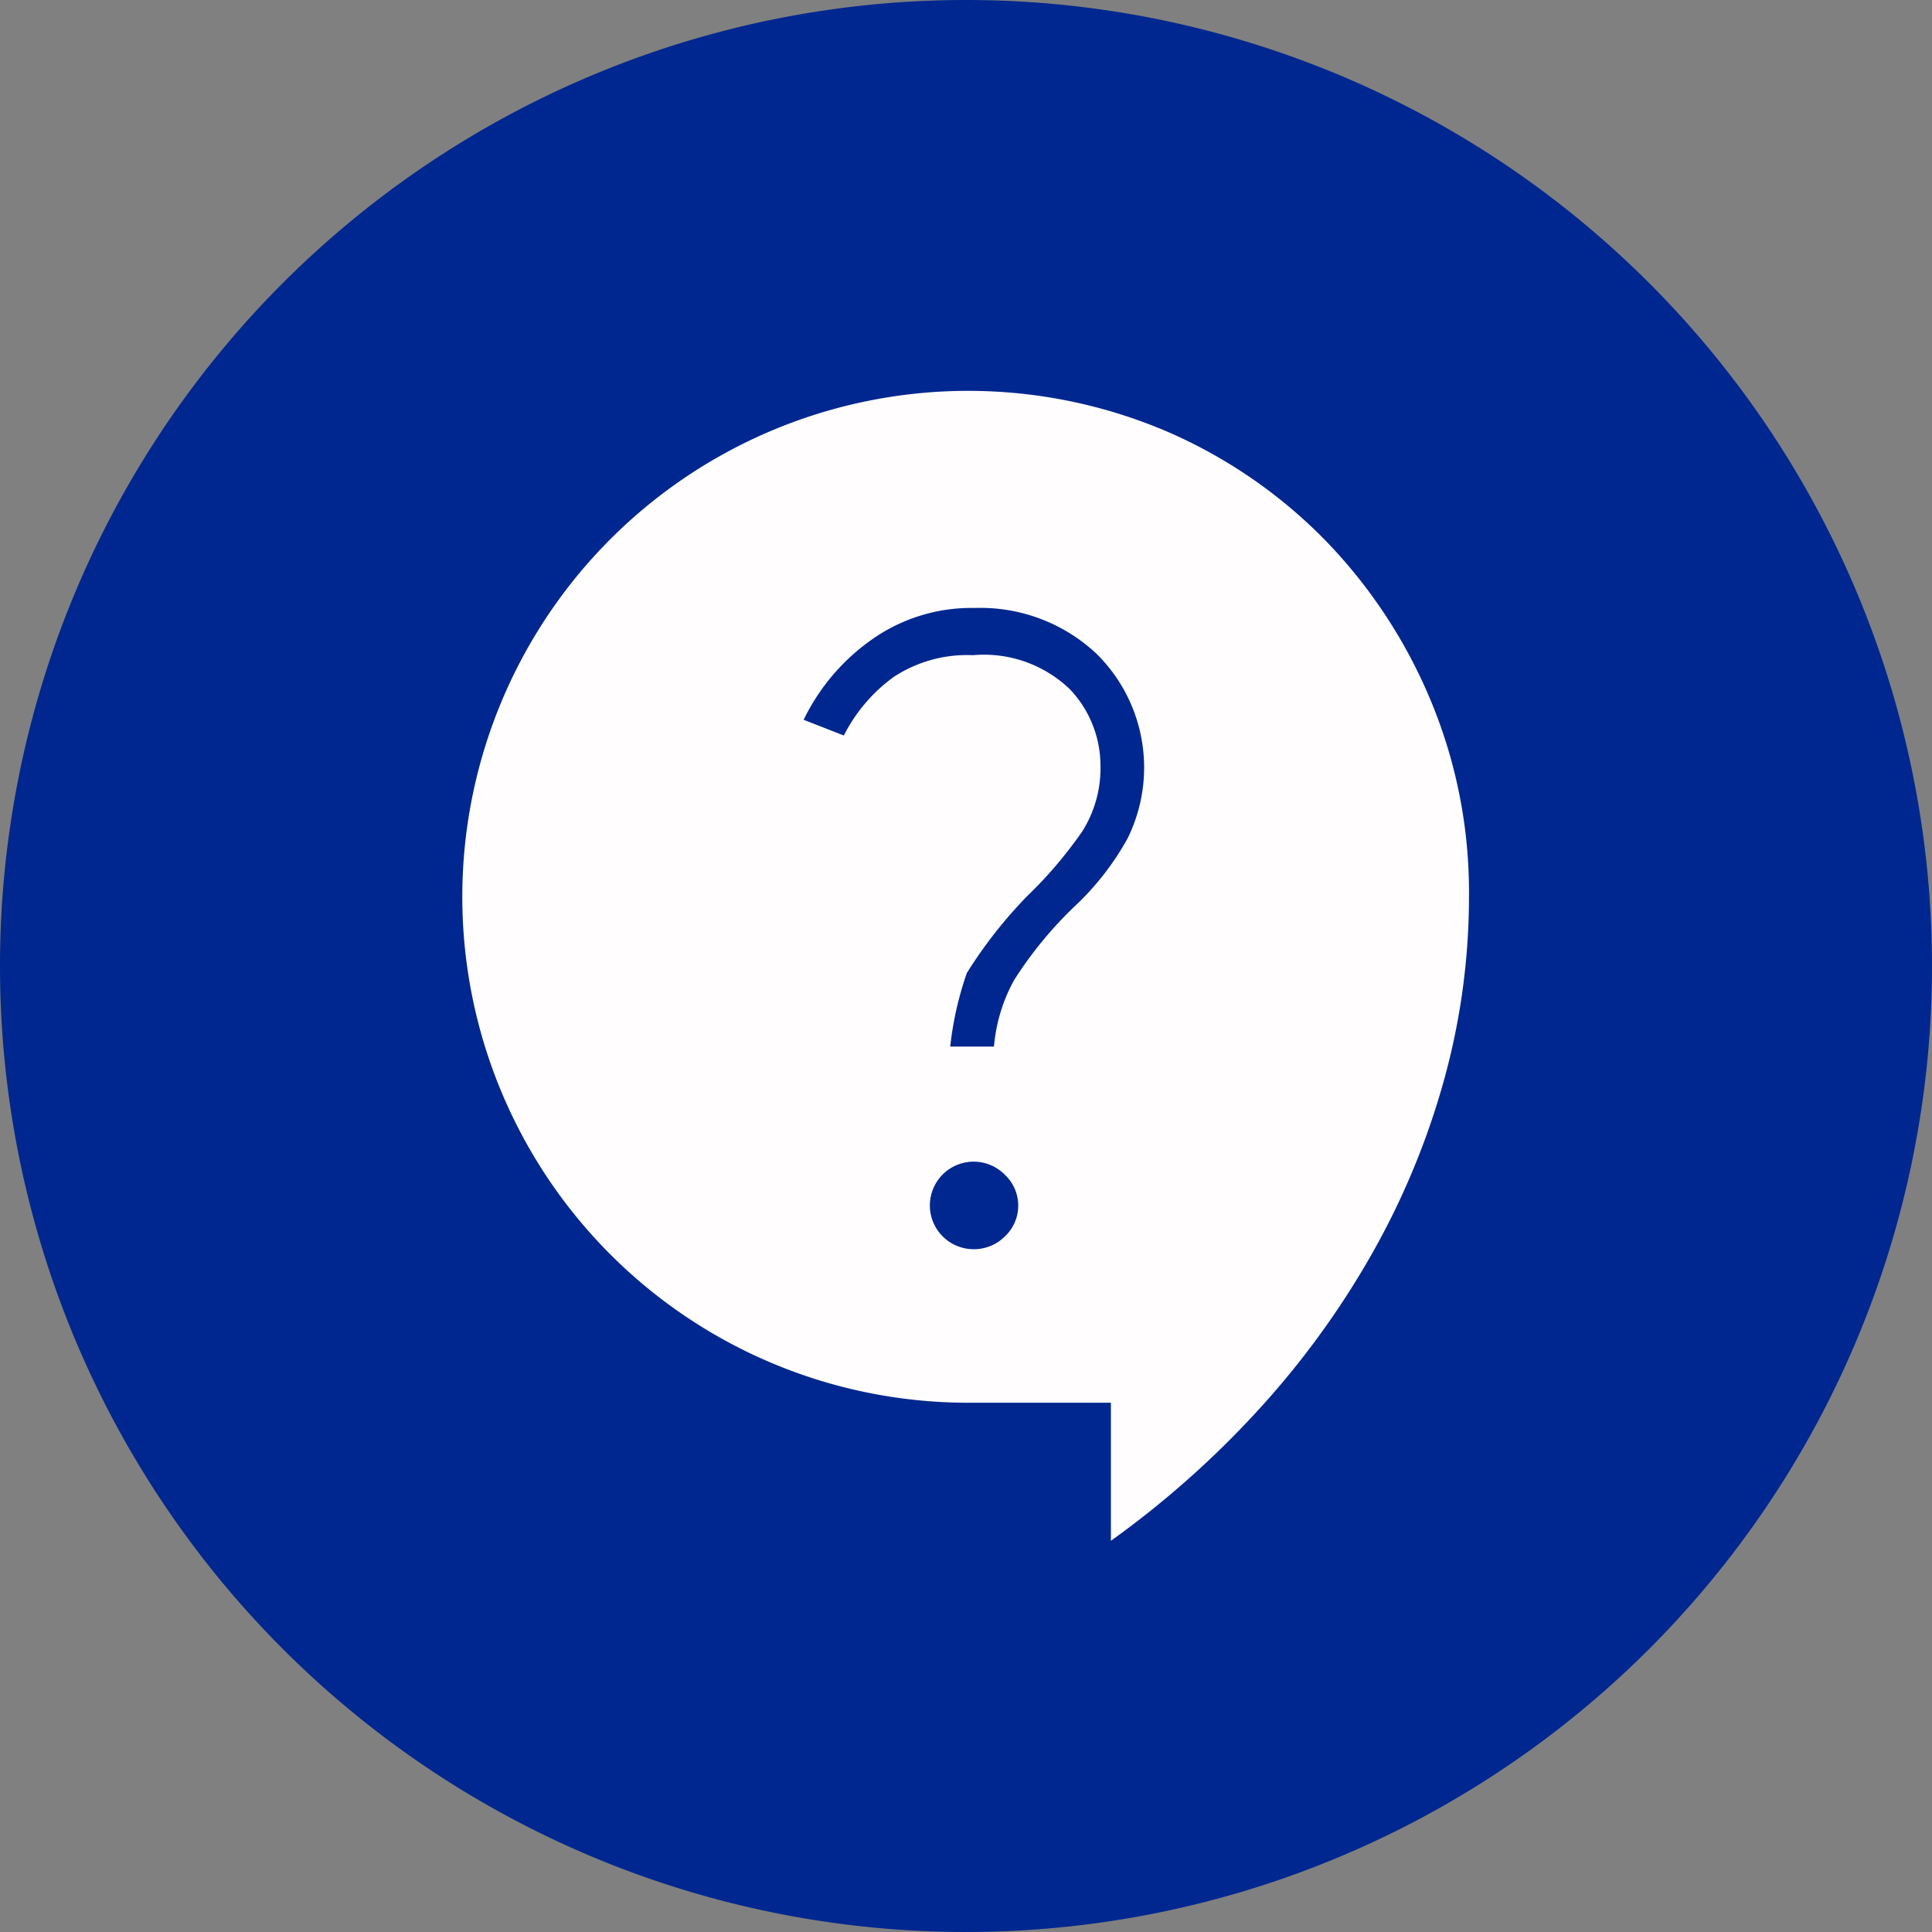
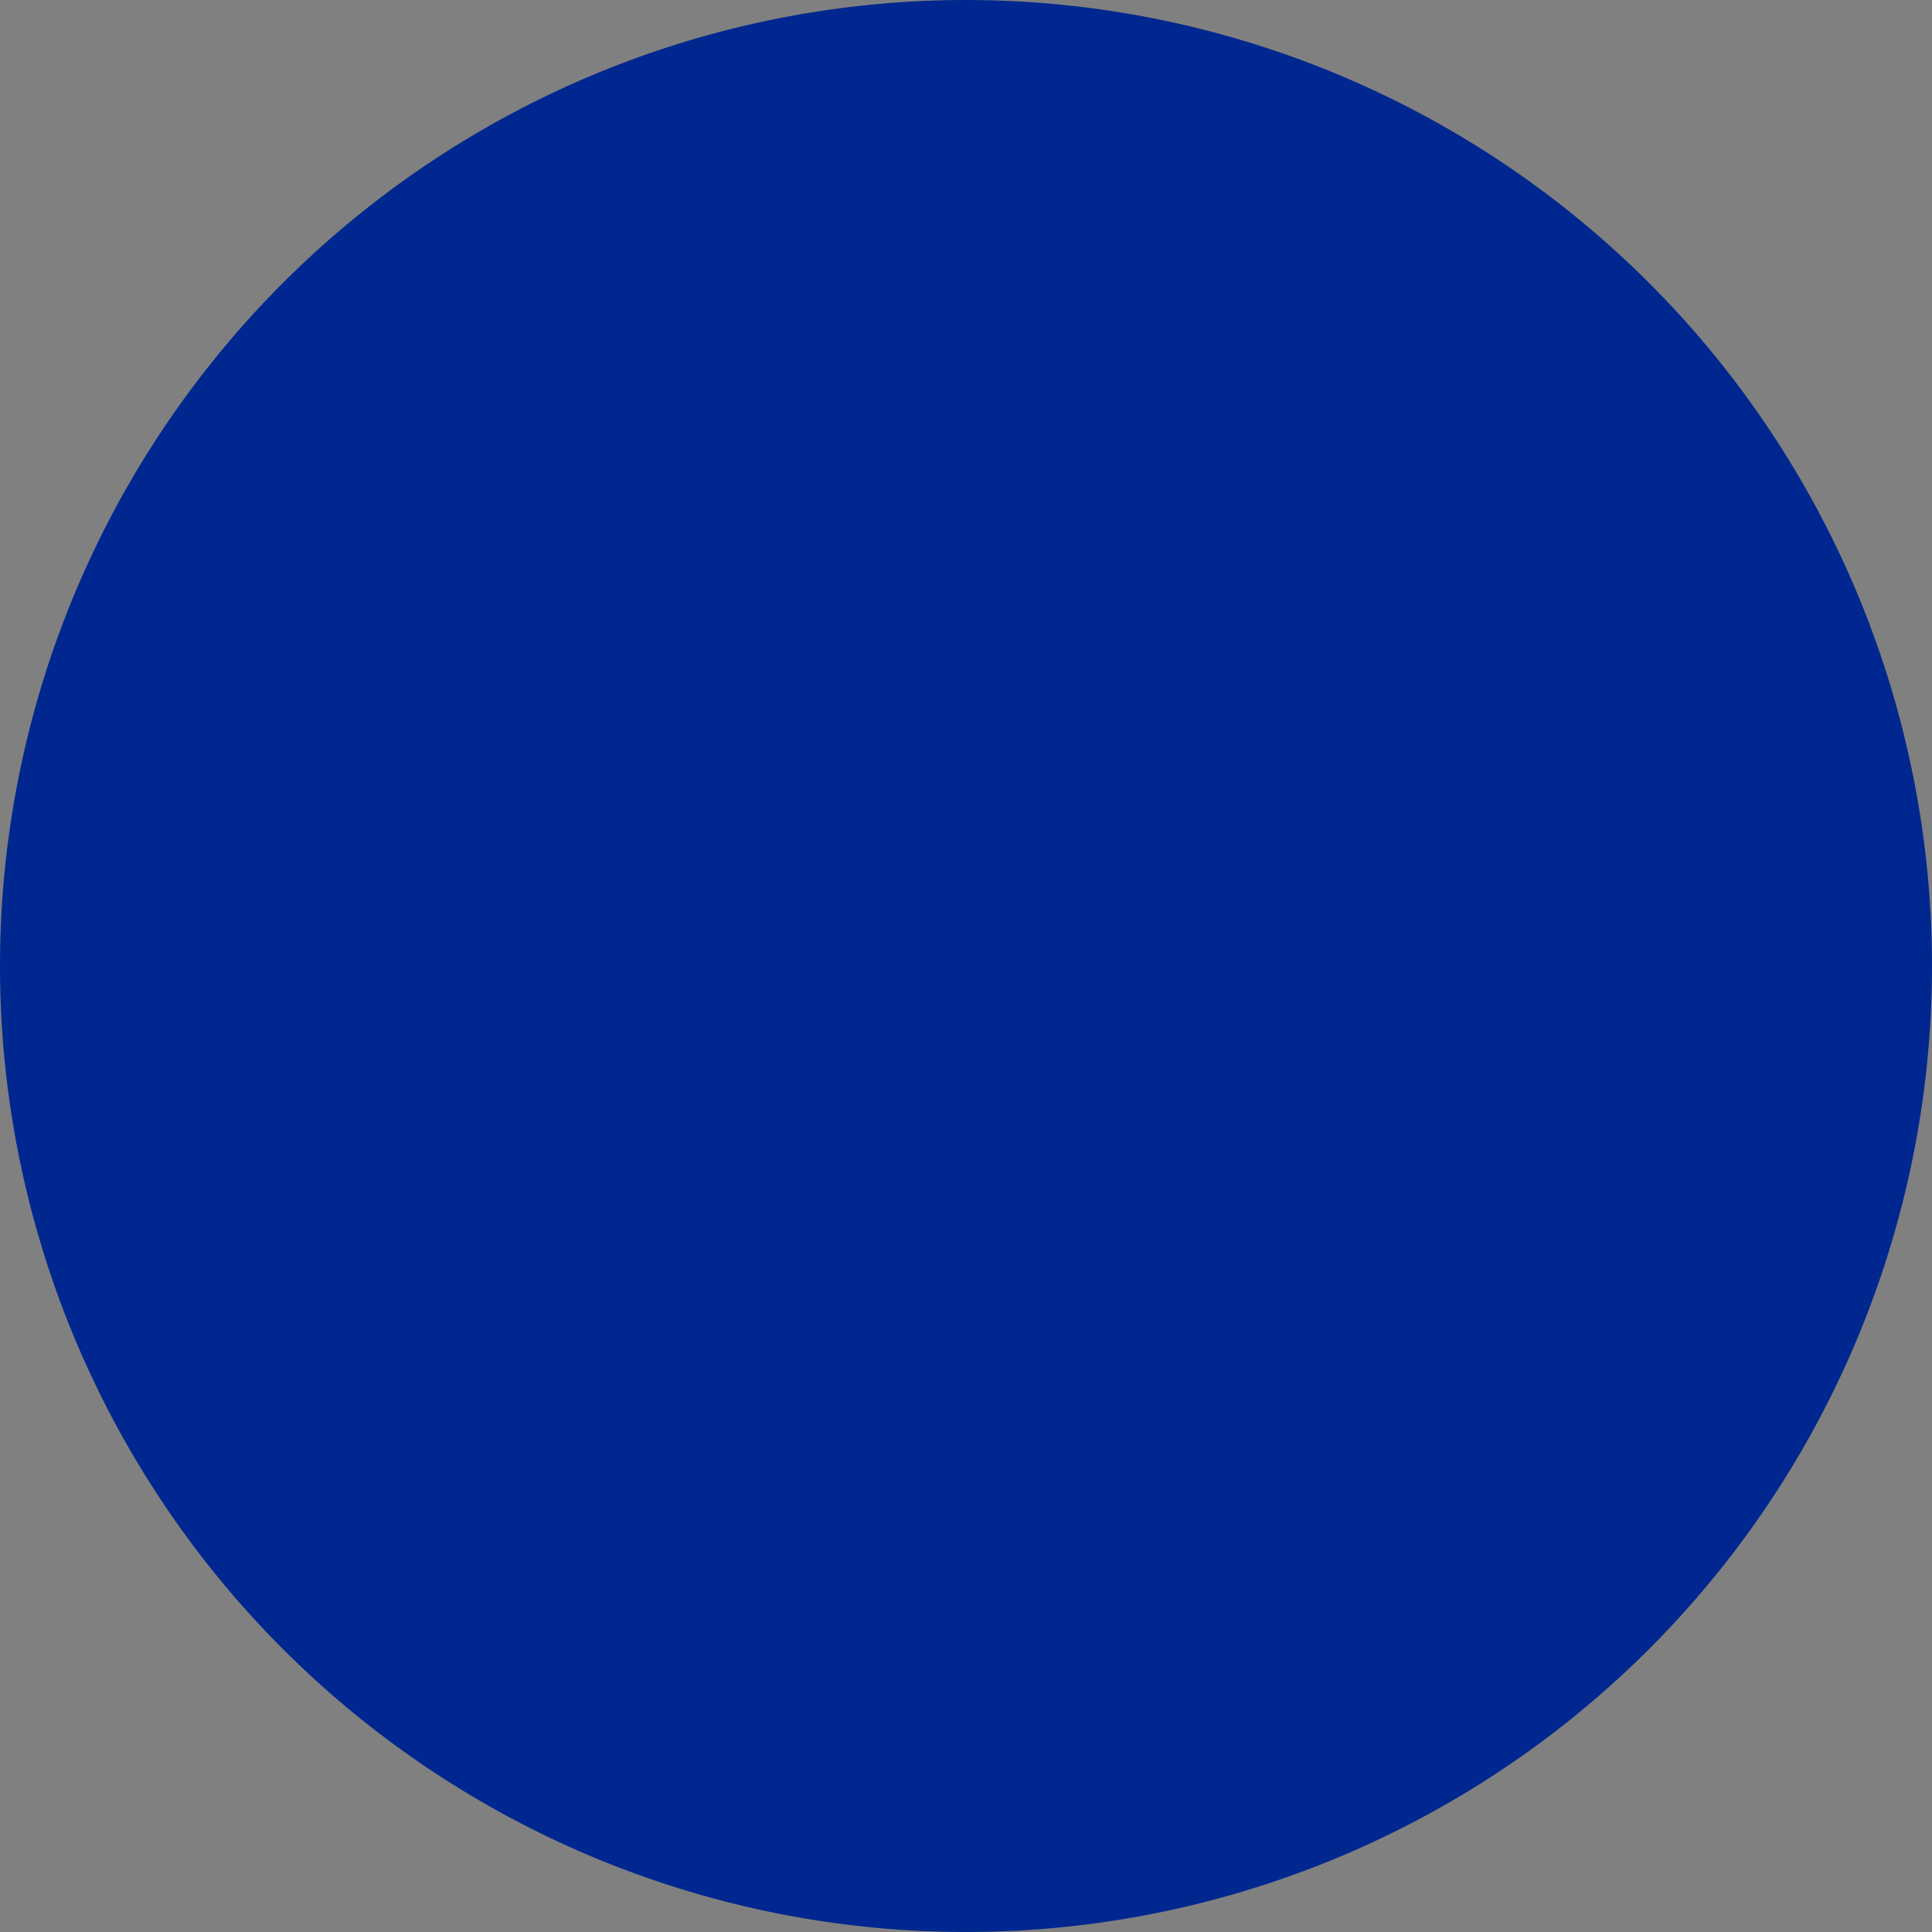
<svg xmlns="http://www.w3.org/2000/svg" width="160" height="160">
  <rect width="100%" height="100%" fill="#808080" stroke="none" />
  <g data-name="Group 19870">
    <path data-name="Path 42942" d="M80 0A80 80 0 1 1 0 80 80 80 0 0 1 80 0" fill="#00278f" />
-     <path data-name="Path 42943" d="M92 127.6v-11.431H80.285a41.9 41.9 0 1 1 16.2-80.5 41.174 41.174 0 0 1 13.094 8.9 42.385 42.385 0 0 1 8.821 13.239 41.218 41.218 0 0 1 3.255 16.419 56.889 56.889 0 0 1-2.1 15.334 63.593 63.593 0 0 1-6.01 14.4 70.874 70.874 0 0 1-9.4 12.874 78.4 78.4 0 0 1-12.16 10.778m-11.418-24.16a3.638 3.638 0 0 0 2.675-1.079 3.5 3.5 0 0 0 .122-4.941l-.122-.121a3.625 3.625 0 1 0-2.675 6.141M78.7 86.675h3.616a13.807 13.807 0 0 1 1.664-5.5 32.587 32.587 0 0 1 5.28-6.364 22.866 22.866 0 0 0 4.115-5.367 13.234 13.234 0 0 0-2.6-15.334 14.049 14.049 0 0 0-10.051-3.76 14.264 14.264 0 0 0-8.608 2.675 17.364 17.364 0 0 0-5.561 6.586l3.328 1.3A13.548 13.548 0 0 1 74 56.07a11.065 11.065 0 0 1 6.576-1.811 10.282 10.282 0 0 1 8.029 2.822 9.2 9.2 0 0 1 2.531 6.288 9.793 9.793 0 0 1-1.52 5.5 35.625 35.625 0 0 1-4.56 5.354 37.706 37.706 0 0 0-4.989 6.364 27.378 27.378 0 0 0-1.372 6.08" fill="#fffdfd" />
  </g>
</svg>